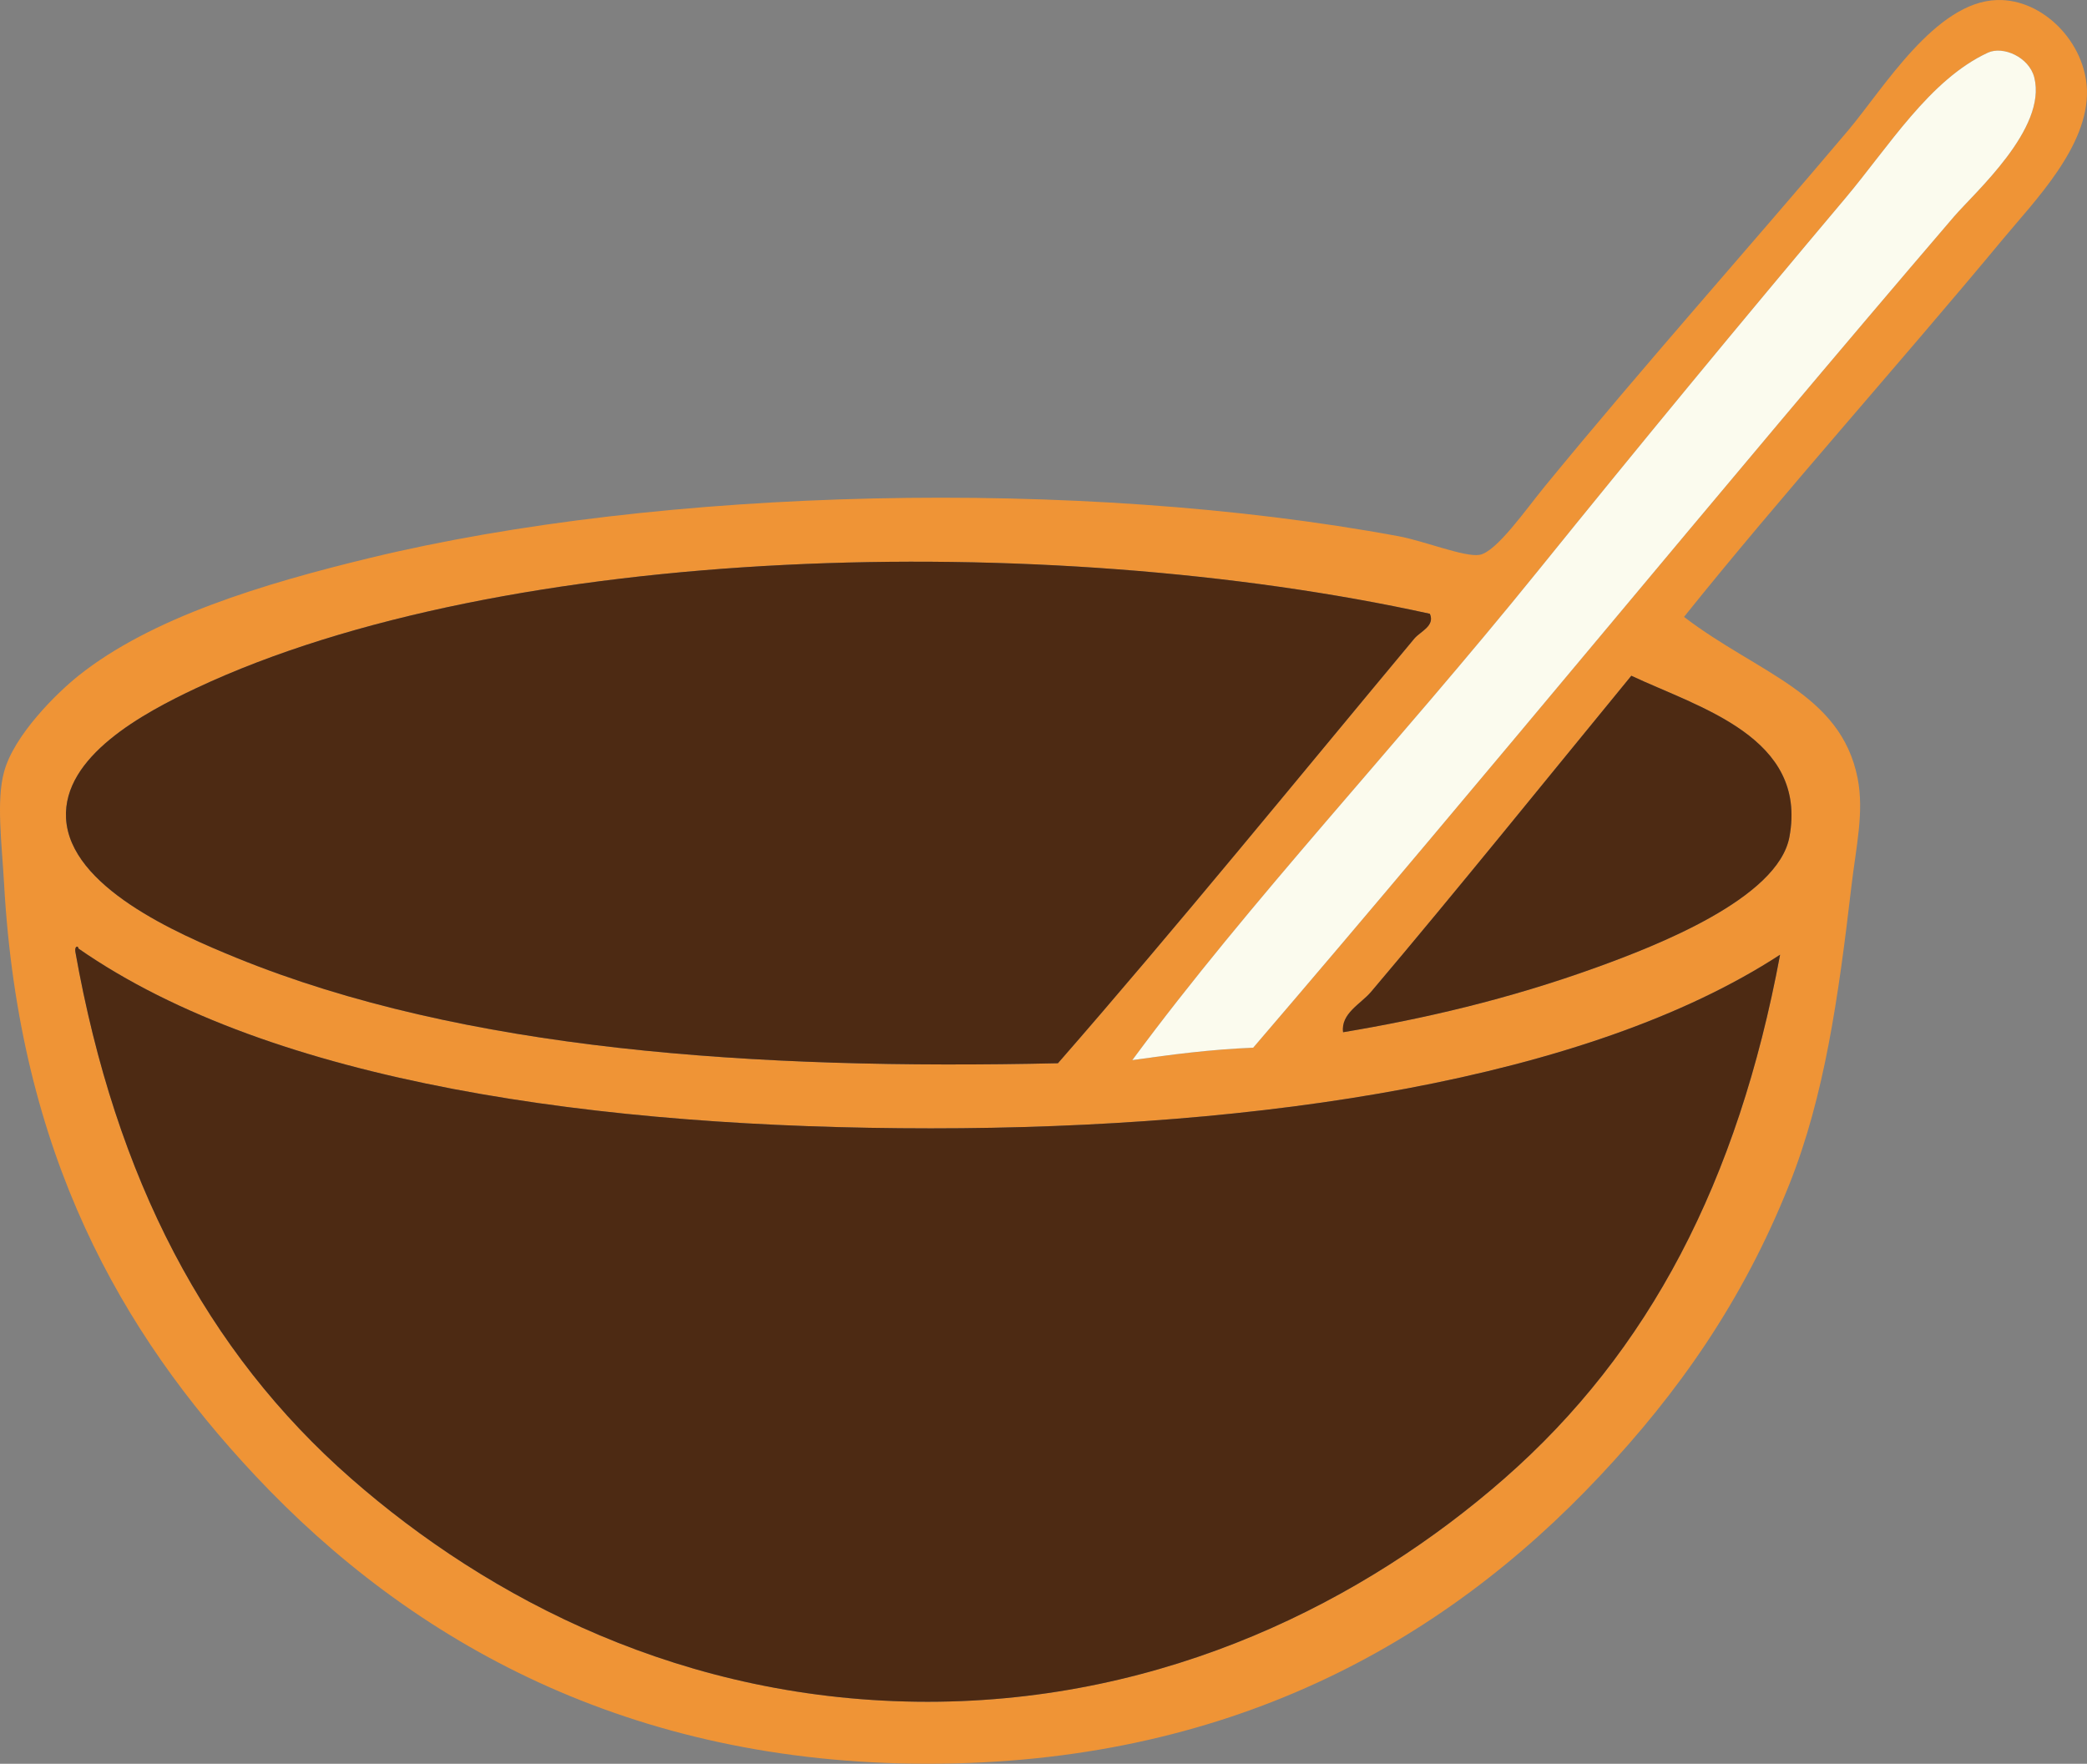
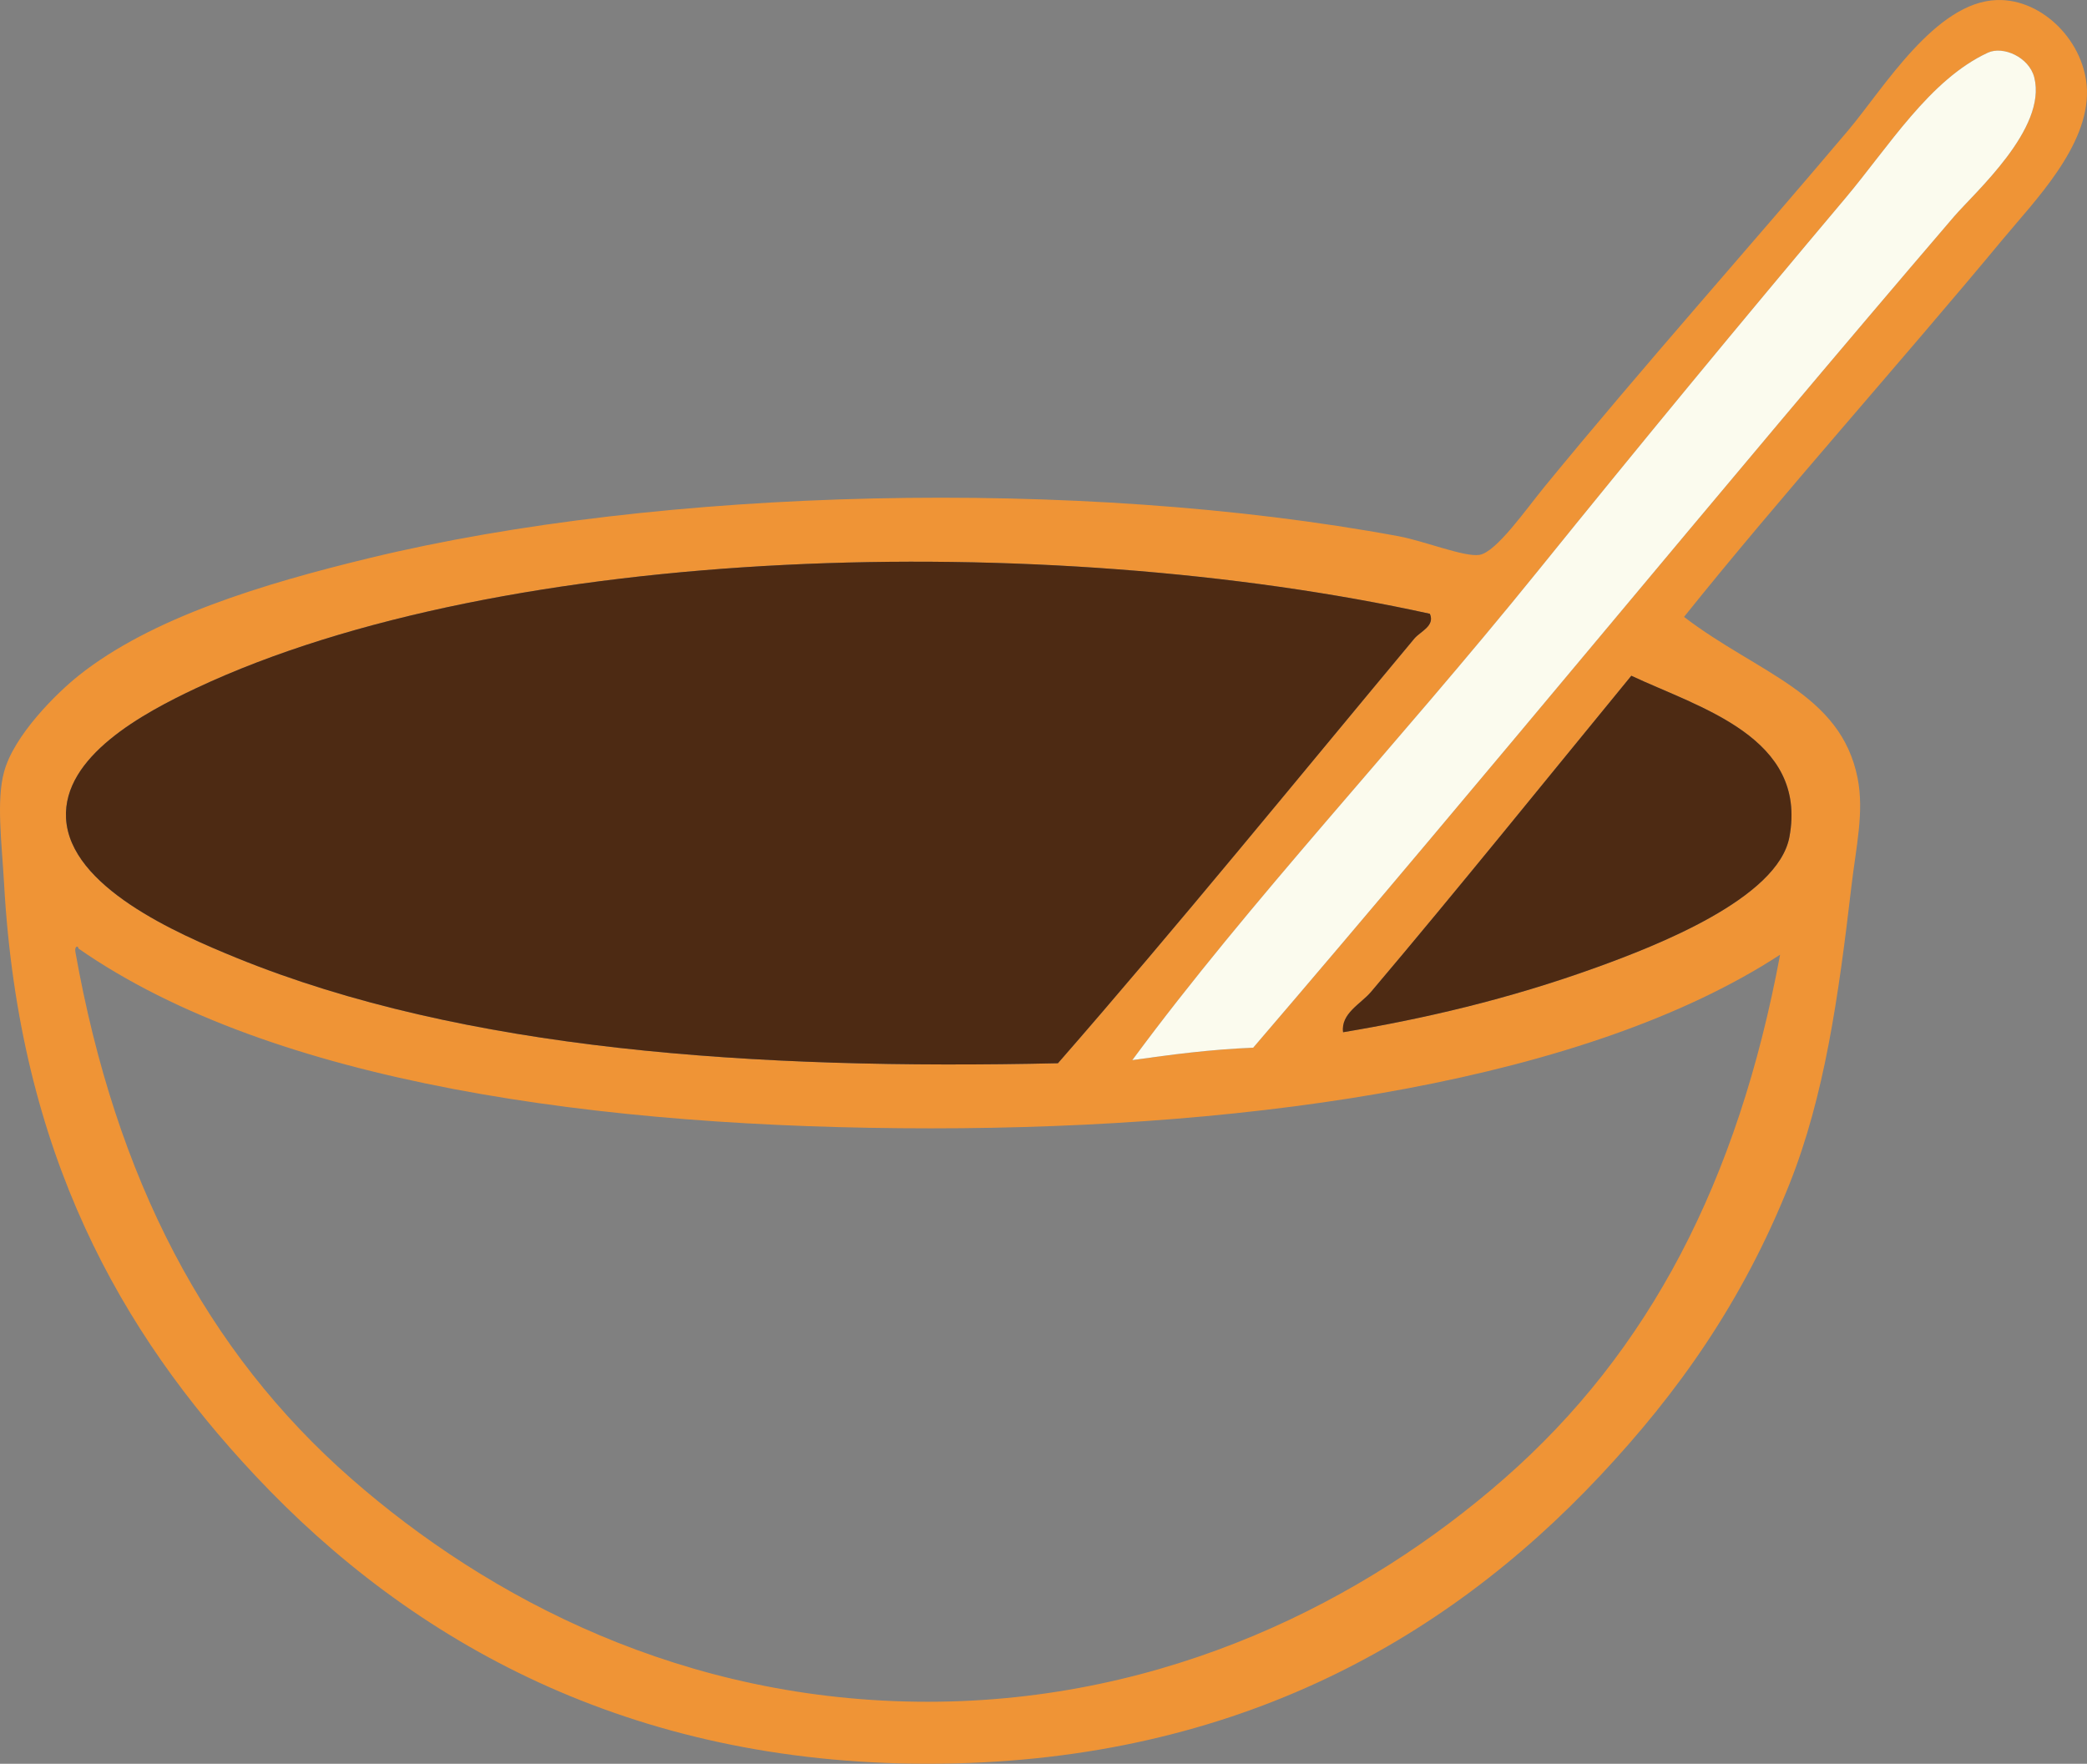
<svg xmlns="http://www.w3.org/2000/svg" fill="#000000" height="3042.3pt" version="1.1" viewBox="0 0 3600.03 3042.32" width="3600pt">
  <rect x="0" y="0" width="3600.03" height="3042.32" fill="#808080" stroke="none" />
  <g fill-rule="evenodd" id="surface1">
    <g id="change1_1">
-       <path d="m1605.6 1946.3c-568.9-0.1-1135.5-77.2-1470.3-310.2-0.28-5.6-6.85-4.2-5.35 5.4 69.63 391.8 225.7 689.8 475.86 908.9 236.3 207 574.19 385 994.49 385 412.8-0.1 755.1-175.3 994.5-385 250.1-219 403-512.8 475.8-903.6-331.8 216.3-897.4 299.5-1465 299.5zm1149.6-278.1c99.7-36.1 311.7-118 331.5-224.5 31.9-172-155.2-222.9-272.7-278.1-144.5 176.2-303.4 373.4-449.1 545.4-17.5 20.6-52.4 37.3-48.1 69.5 138-23 284.5-56.6 438.4-112.3zm-2416.7-481.2c-91.42 43-230.42 117.6-224.56 224.6 6.45 117.9 190.06 198.2 294.07 240.6 392.13 159.7 892.11 193.5 1416.9 181.8 204.9-234.6 416.8-495 614.8-732.5 10.4-12.4 36-21.7 26.8-42.8-662.9-145.67-1596-121.86-2128 128.3zm3031.5-812.68c36.6-42.67 161.2-152.29 139.1-240.59-8.9-35.246-53.9-55.007-80.2-42.781-100.4 46.561-170.6 161.76-246 251.28-182.7 216.85-355.6 426.6-529.3 641.62-245.3 303.55-497.7 570.05-700.4 844.75 67-9.5 134.8-18.5 208.5-21.4 401-467.5 806-963.59 1208.3-1432.9zm-465.1 689.78c128.2 98 270.2 131.3 299.4 278 11.6 58.4-2.6 118-10.7 187.1-22.5 192.4-46.6 361.9-106.9 513.3-81.3 204-193.1 360.7-326.2 502.6-273.8 292-645.8 497.3-1160.2 497.2-514.3 0-890.08-209.2-1160.2-497.2-232.05-247.4-407.08-554.3-433.11-1021.2-3.838-68.8-13.599-142.5-0.002-192.5 17.328-63.8 91.153-136.1 128.31-165.8 125.34-100.1 318.1-158.5 502.59-203.15 501.41-121.33 1222.5-139.91 1775.1-37.41 43.5 8.07 113.4 36.25 139 32.07 29.2-4.76 80.4-78.71 112.3-117.62 175.9-214.53 348.8-407.54 524-614.88 60.7-71.95 150.2-221.44 256.6-224.56 79.5-2.308 152.4 73.591 155 155.06 3.2 97.01-90.6 191.89-144.3 256.64-182.1 219.45-384.4 444.76-550.7 652.35" fill="#ef9436" />
+       <path d="m1605.6 1946.3c-568.9-0.1-1135.5-77.2-1470.3-310.2-0.28-5.6-6.85-4.2-5.35 5.4 69.63 391.8 225.7 689.8 475.86 908.9 236.3 207 574.19 385 994.49 385 412.8-0.1 755.1-175.3 994.5-385 250.1-219 403-512.8 475.8-903.6-331.8 216.3-897.4 299.5-1465 299.5zm1149.6-278.1c99.7-36.1 311.7-118 331.5-224.5 31.9-172-155.2-222.9-272.7-278.1-144.5 176.2-303.4 373.4-449.1 545.4-17.5 20.6-52.4 37.3-48.1 69.5 138-23 284.5-56.6 438.4-112.3zm-2416.7-481.2c-91.42 43-230.42 117.6-224.56 224.6 6.45 117.9 190.06 198.2 294.07 240.6 392.13 159.7 892.11 193.5 1416.9 181.8 204.9-234.6 416.8-495 614.8-732.5 10.4-12.4 36-21.7 26.8-42.8-662.9-145.67-1596-121.86-2128 128.3m3031.5-812.68c36.6-42.67 161.2-152.29 139.1-240.59-8.9-35.246-53.9-55.007-80.2-42.781-100.4 46.561-170.6 161.76-246 251.28-182.7 216.85-355.6 426.6-529.3 641.62-245.3 303.55-497.7 570.05-700.4 844.75 67-9.5 134.8-18.5 208.5-21.4 401-467.5 806-963.59 1208.3-1432.9zm-465.1 689.78c128.2 98 270.2 131.3 299.4 278 11.6 58.4-2.6 118-10.7 187.1-22.5 192.4-46.6 361.9-106.9 513.3-81.3 204-193.1 360.7-326.2 502.6-273.8 292-645.8 497.3-1160.2 497.2-514.3 0-890.08-209.2-1160.2-497.2-232.05-247.4-407.08-554.3-433.11-1021.2-3.838-68.8-13.599-142.5-0.002-192.5 17.328-63.8 91.153-136.1 128.31-165.8 125.34-100.1 318.1-158.5 502.59-203.15 501.41-121.33 1222.5-139.91 1775.1-37.41 43.5 8.07 113.4 36.25 139 32.07 29.2-4.76 80.4-78.71 112.3-117.62 175.9-214.53 348.8-407.54 524-614.88 60.7-71.95 150.2-221.44 256.6-224.56 79.5-2.308 152.4 73.591 155 155.06 3.2 97.01-90.6 191.89-144.3 256.64-182.1 219.45-384.4 444.76-550.7 652.35" fill="#ef9436" />
    </g>
    <g id="change2_1">
      <path d="m2161.7 1807.2c-73.7 2.9-141.5 11.9-208.5 21.4 202.7-274.7 455.1-541.2 700.4-844.75 173.7-215.02 346.6-424.77 529.3-641.62 75.4-89.52 145.6-204.72 246-251.28 26.3-12.227 71.3 7.534 80.2 42.78 22.1 88.3-102.5 197.92-139.1 240.59-402.3 469.29-807.3 965.38-1208.3 1432.9" fill="#fbfbee" />
    </g>
    <g id="change3_1">
      <path d="m2466.5 1058.7c9.2 21.1-16.4 30.4-26.8 42.8-198 237.5-409.9 497.9-614.8 732.5-524.8 11.7-1024.8-22.1-1416.9-181.8-104.02-42.4-287.63-122.7-294.08-240.6-5.86-107 133.14-181.6 224.56-224.6 531.98-250.16 1465.1-273.97 2128-128.3" fill="#4d2a13" />
    </g>
    <g id="change3_2">
      <path d="m2316.8 1780.5c-4.3-32.2 30.6-48.9 48.1-69.5 145.7-172 304.6-369.2 449.1-545.4 117.5 55.2 304.6 106.1 272.7 278.1-19.8 106.5-231.8 188.4-331.5 224.5-153.9 55.7-300.4 89.3-438.4 112.3" fill="#4d2a13" />
    </g>
    <g id="change3_3">
-       <path d="m3070.6 1646.8c-72.8 390.8-225.7 684.6-475.8 903.6-239.4 209.7-581.7 384.9-994.5 385-420.3 0-758.19-178-994.49-385-250.16-219.1-406.23-517.1-475.86-908.9-1.5-9.6 5.07-11 5.35-5.4 334.77 233 901.4 310.1 1470.3 310.2 567.6 0 1133.2-83.2 1465-299.5" fill="#4d2a13" />
-     </g>
+       </g>
  </g>
</svg>